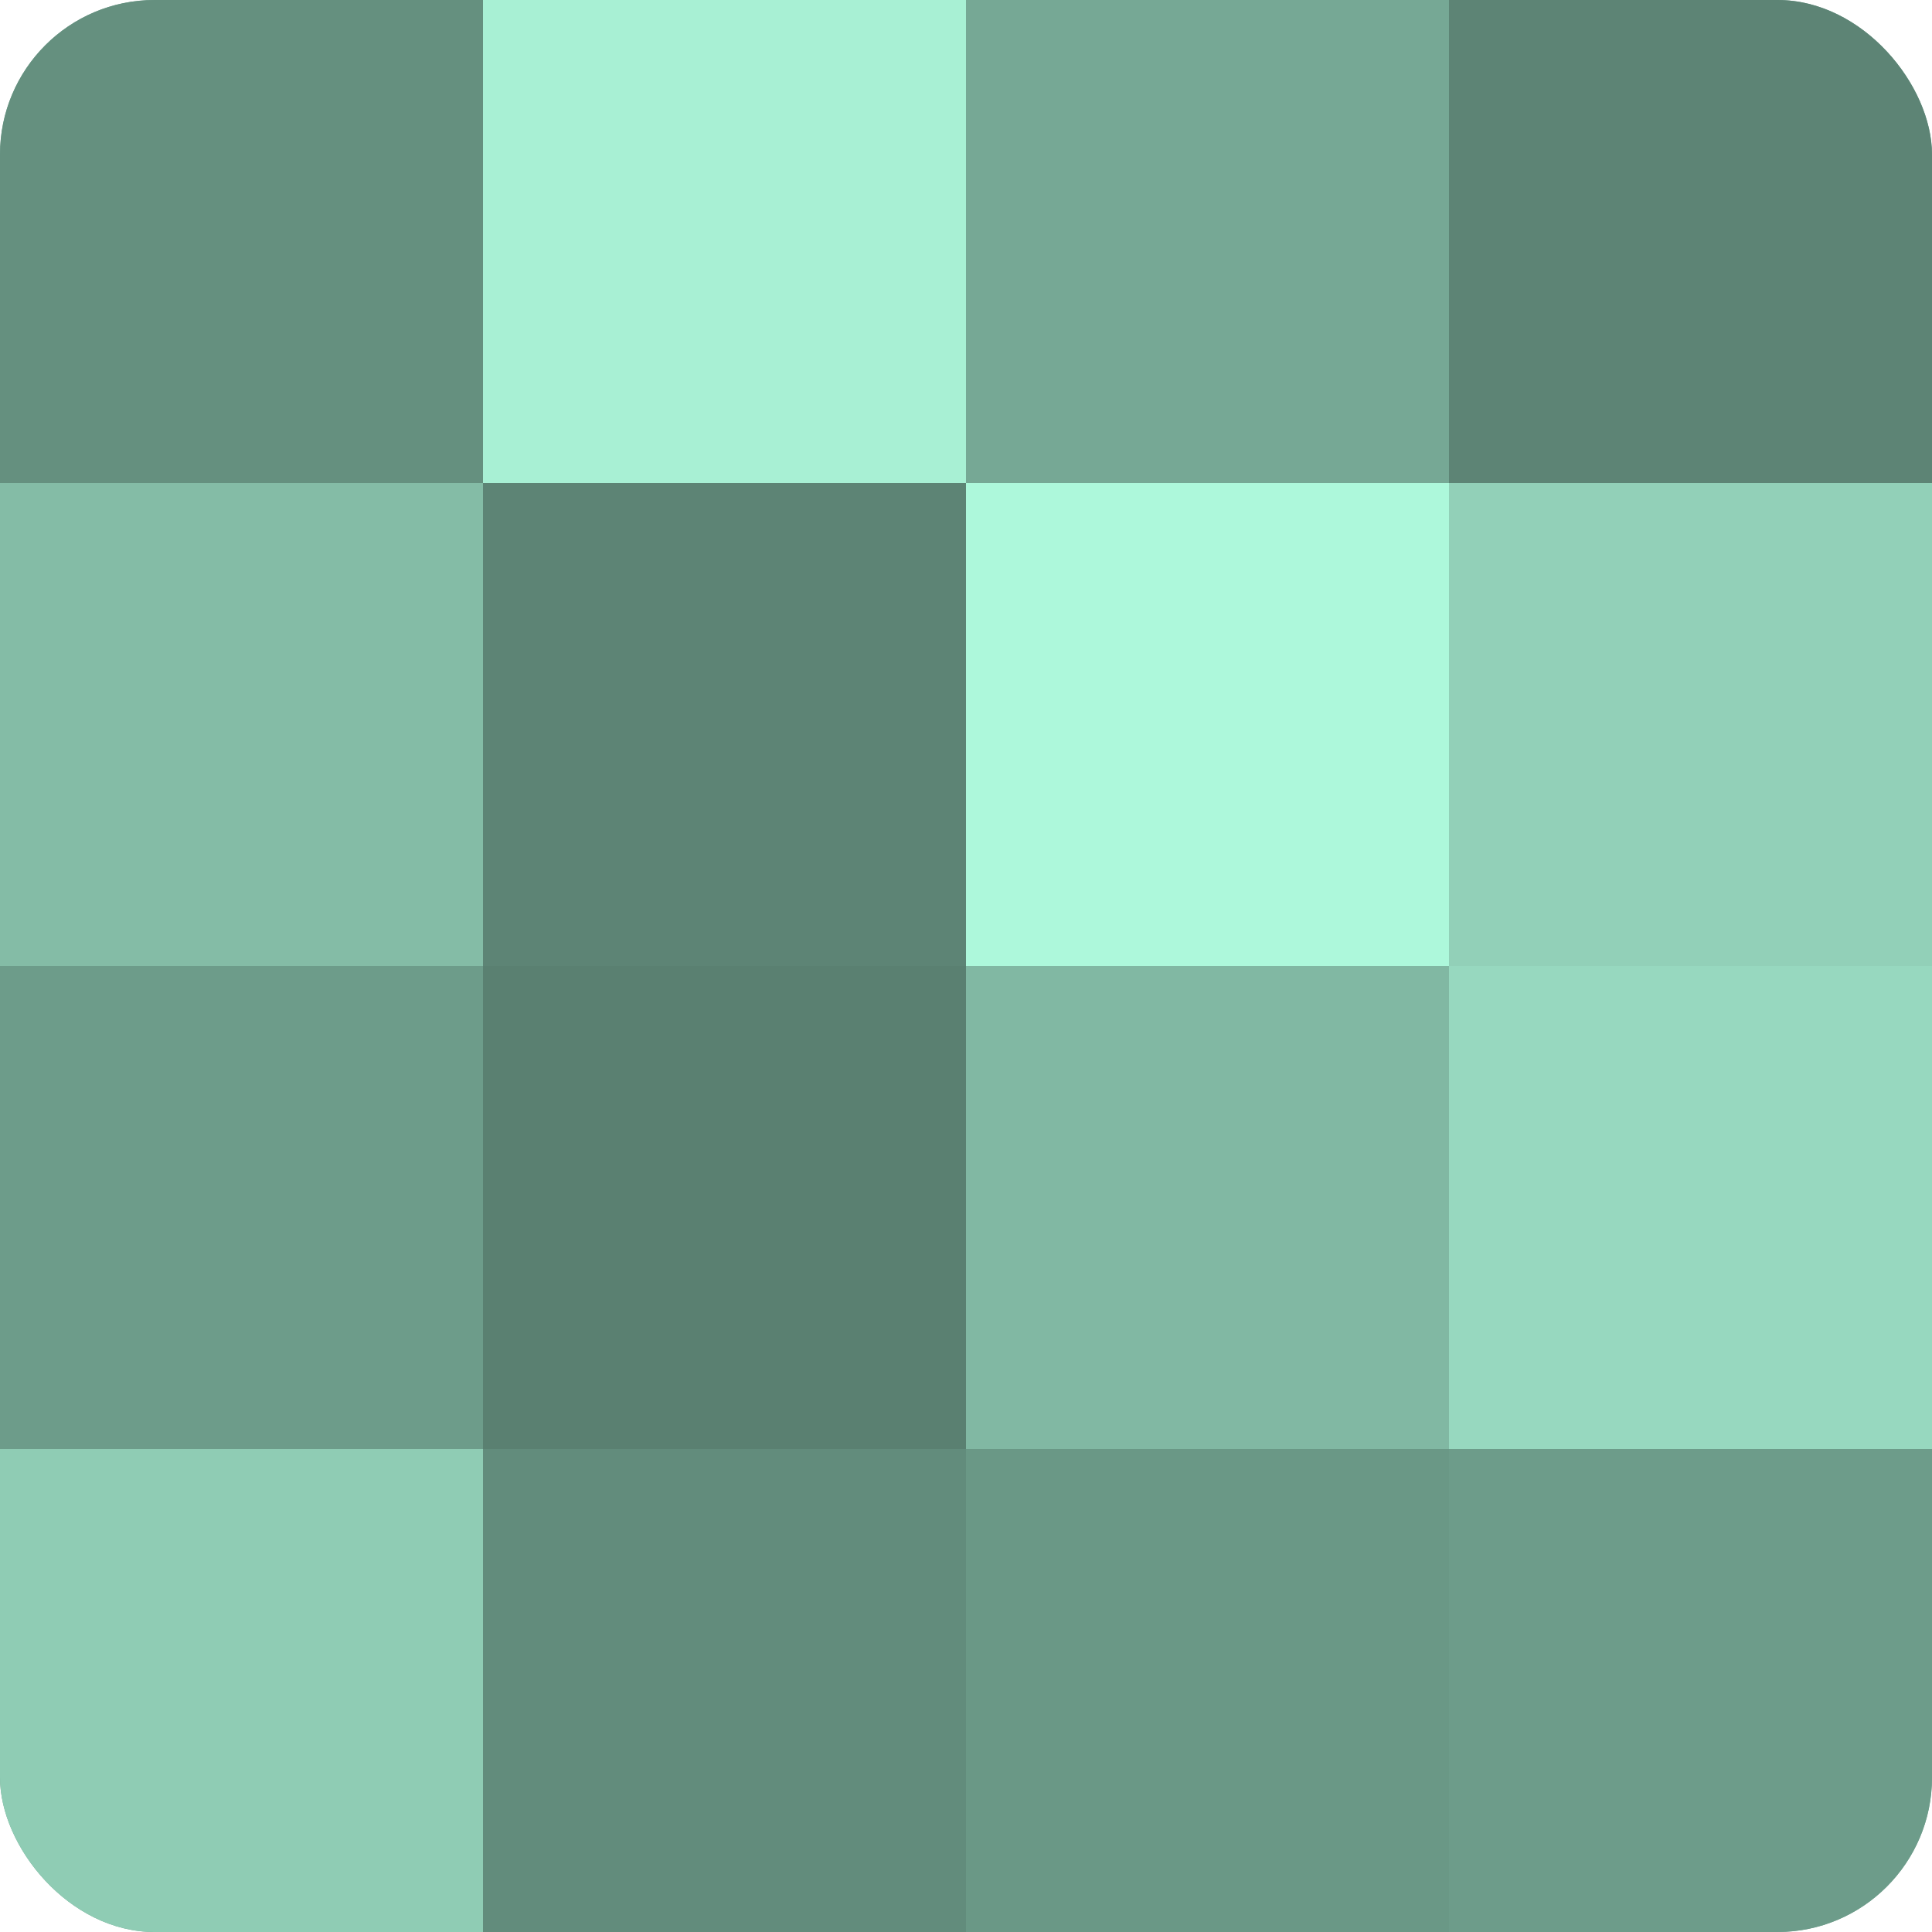
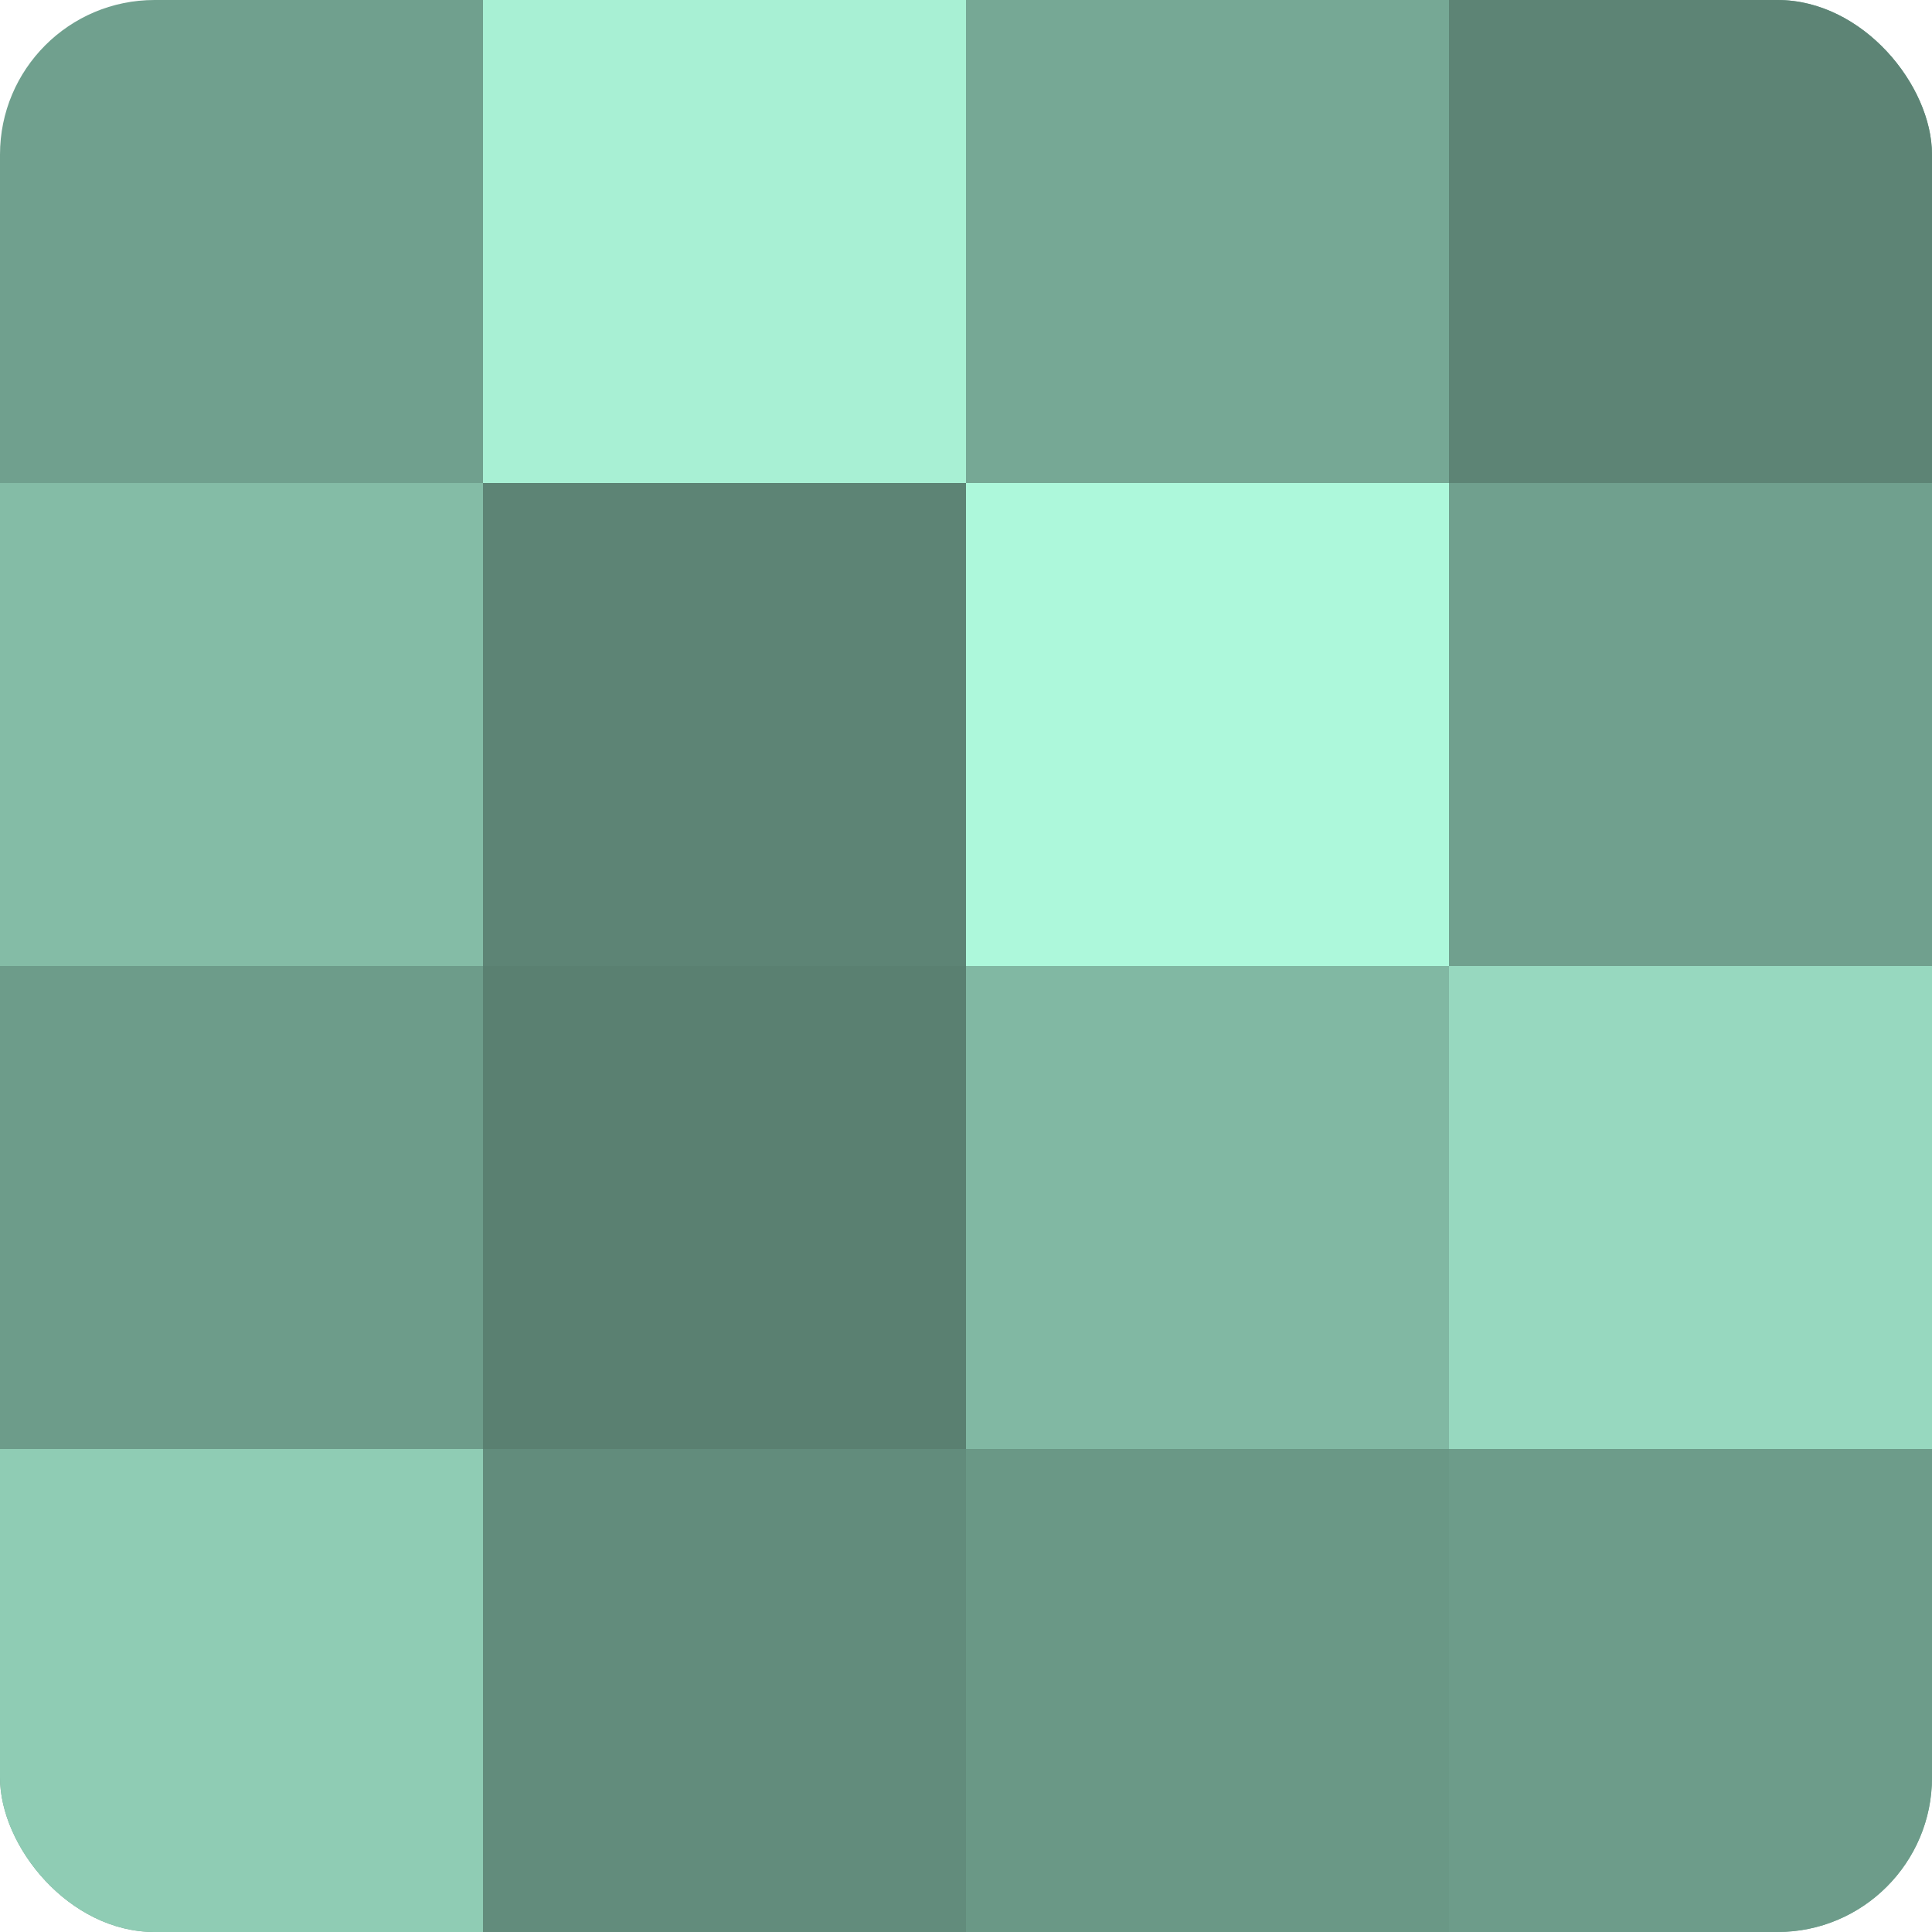
<svg xmlns="http://www.w3.org/2000/svg" width="80" height="80" viewBox="0 0 100 100" preserveAspectRatio="xMidYMid meet">
  <defs>
    <clipPath id="c" width="100" height="100">
      <rect width="100" height="100" rx="8" ry="8" />
    </clipPath>
  </defs>
  <g clip-path="url(#c)">
    <rect width="100" height="100" fill="#70a08e" />
-     <rect width="25" height="25" fill="#65907f" />
    <rect y="25" width="25" height="25" fill="#84bca6" />
    <rect y="50" width="25" height="25" fill="#6d9c8a" />
    <rect y="75" width="25" height="25" fill="#8fccb4" />
    <rect x="25" width="25" height="25" fill="#a8f0d4" />
    <rect x="25" y="25" width="25" height="25" fill="#5d8475" />
    <rect x="25" y="50" width="25" height="25" fill="#5a8071" />
    <rect x="25" y="75" width="25" height="25" fill="#628c7c" />
    <rect x="50" width="25" height="25" fill="#76a895" />
    <rect x="50" y="25" width="25" height="25" fill="#adf8db" />
    <rect x="50" y="50" width="25" height="25" fill="#81b8a3" />
    <rect x="50" y="75" width="25" height="25" fill="#6a9886" />
    <rect x="75" width="25" height="25" fill="#5d8475" />
-     <rect x="75" y="25" width="25" height="25" fill="#92d0b8" />
    <rect x="75" y="50" width="25" height="25" fill="#97d8bf" />
    <rect x="75" y="75" width="25" height="25" fill="#6d9c8a" />
  </g>
</svg>